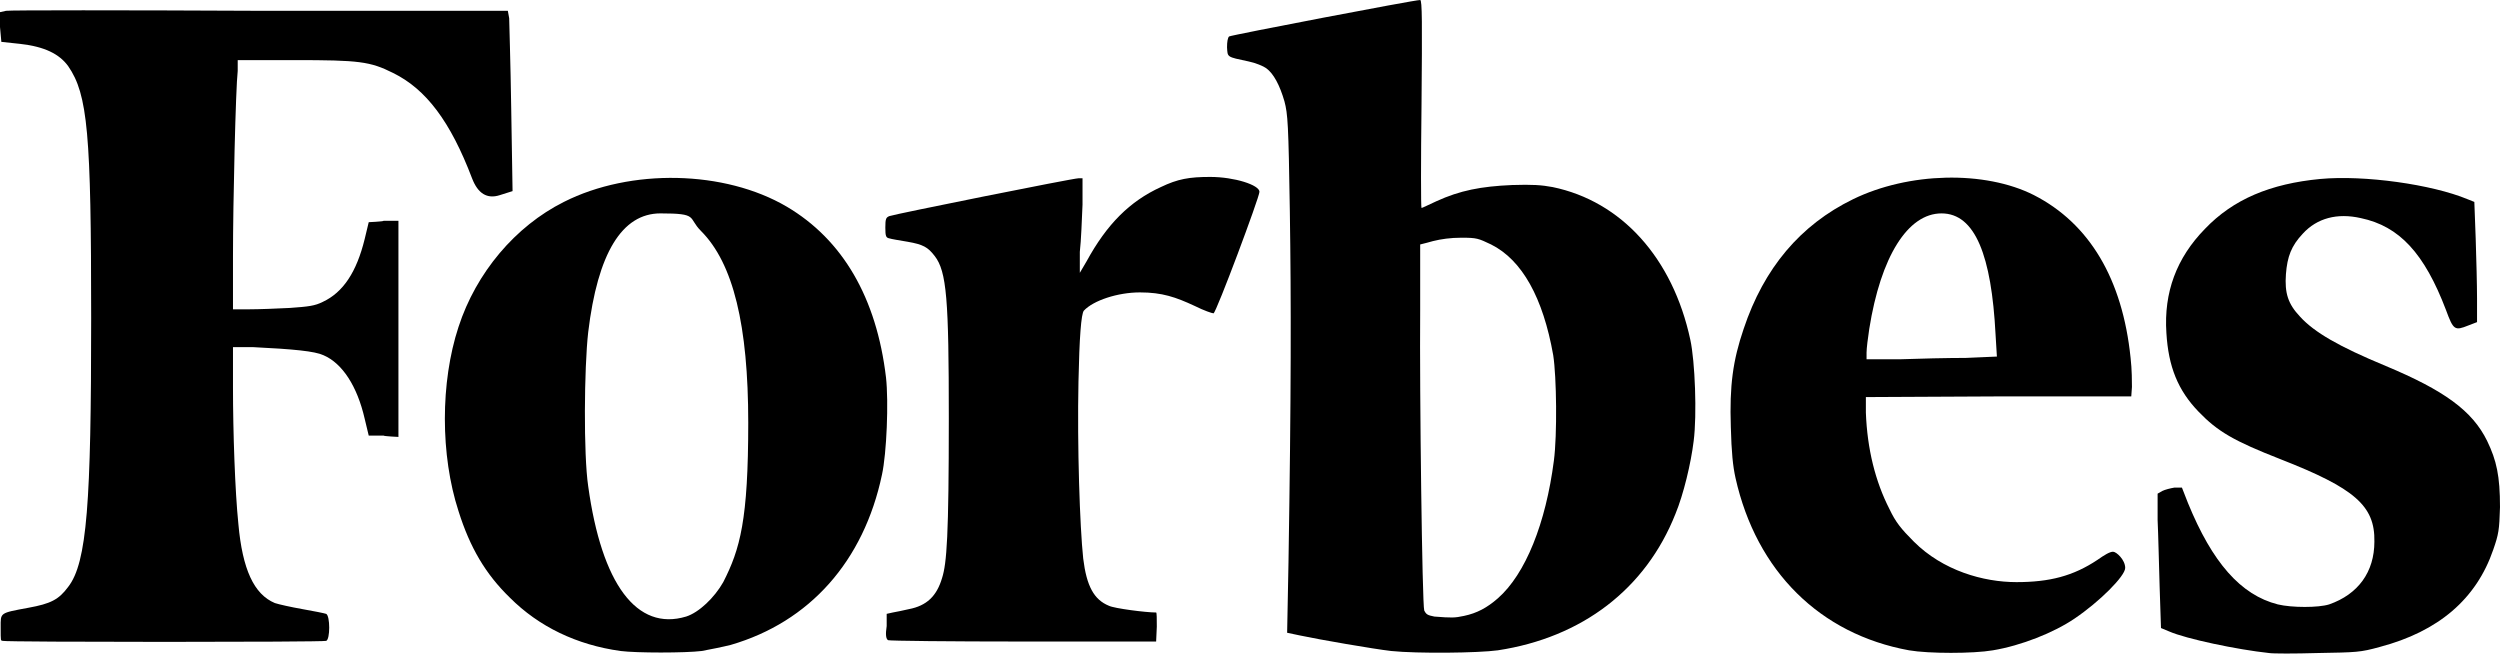
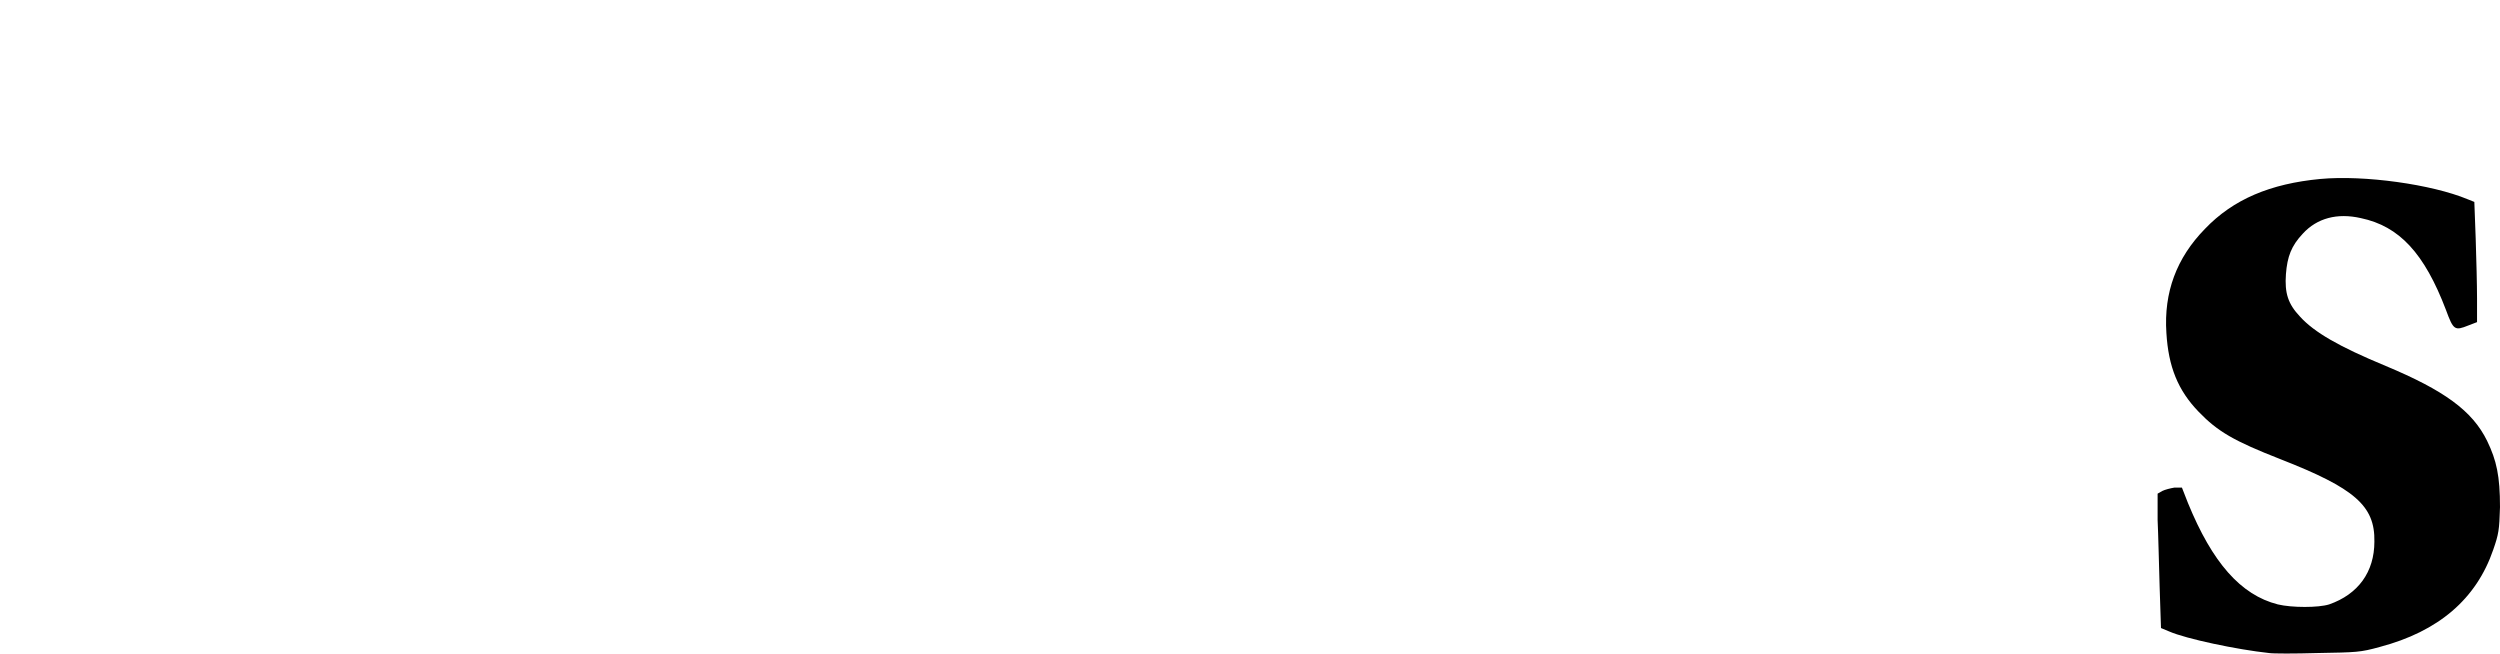
<svg xmlns="http://www.w3.org/2000/svg" id="Layer_1" version="1.1" viewBox="0 0 370.2 96.8">
-   <path d="M179.2,26.2c-3.1,0-4.8.3-7.3,1.5-4.6,2.1-8,5.5-11,11l-1,1.7v-3.1c.2-1.7.3-4.8.4-7v-3.9c.1,0-.6,0-.6,0-.8,0-27.2,5.3-28,5.6-.5.2-.6.4-.6,1.7s.1,1.5.6,1.6c.3.1,1.5.3,2.7.5,2.3.4,3,.8,4,2.1,1.8,2.3,2.1,6.5,2.1,24s-.3,21.5-1,23.7c-.8,2.7-2.3,4.1-4.9,4.6-.8.2-1.9.4-2.4.5l-.9.2v1.8c-.2,1.3-.1,1.9.2,2.1.2.1,9.2.2,20,.2h19.7c0-.1.1-2.2.1-2.2,0-1.1,0-2.1-.1-2.1-1.5,0-6.2-.6-7-1-2.2-.9-3.3-2.9-3.8-7-.5-4.7-.9-16.6-.7-26.2q.2-9.8.8-10.5c1.4-1.5,5-2.7,8.3-2.7s5.3.7,8.1,2c1.4.7,2.6,1.1,2.8,1.1.4-.1,6.8-17.2,6.8-18,0-1-3.7-2.2-7.3-2.2Z" />
-   <path d="M131.2,55.9c-1.4-11.8-6.4-20.4-14.7-25.3-9.2-5.4-23.1-5.7-33-.7-7.2,3.6-13,10.5-15.6,18.5-2.7,8.2-2.7,19,0,27.3,1.7,5.4,4,9.3,7.6,12.8,4.3,4.3,9.9,7,16.4,7.9,2.3.3,9.6.3,12,0,1.1-.2,3.1-.6,4.3-.9,11.7-3.4,19.7-12.4,22.4-25.2.7-3.2,1-10.8.6-14.4ZM101.6,91.3c-7.3,2.2-12.5-4.8-14.5-19.3-.7-4.7-.6-17.5,0-22.8,1.4-11.7,5-17.6,10.7-17.6s4,.6,6,2.6c4.8,4.8,7,14,7,28.4s-1.2,18.7-3.7,23.6c-1.3,2.3-3.6,4.5-5.5,5.1Z" />
-   <path d="M35.2,8.9h8.4c9.6,0,11.2.2,14.6,1.9,4.9,2.4,8.5,7.2,11.7,15.6q1.3,3.4,4.1,2.5l1.9-.6-.2-12.3c-.1-6.8-.3-12.8-.3-13.3l-.2-1.1h-36.7C18.3,1.5,1.4,1.5.9,1.6l-.9.2v2.2c0,0,.2,2.2.2,2.2l2.8.3c3.6.4,5.8,1.5,7.1,3.3,2.9,4.2,3.4,10,3.4,37.3s-.6,36.2-3.4,39.8c-1.4,1.9-2.6,2.5-5.9,3.1-4.3.8-4.1.7-4.1,2.9s0,1.9.3,2c.5.2,47.4.2,47.9,0,.6-.2.6-3.7,0-4-.3-.1-1.8-.4-3.5-.7-1.7-.3-3.5-.7-4.1-.9-3.1-1.3-4.8-5-5.4-11.7-.5-4.8-.8-13.7-.8-20.2v-6h2.9c6.1.3,9.2.6,10.5,1.2,2.8,1.2,5,4.6,6.1,9.4l.6,2.5h2.2c0,.1,2.2.2,2.2.2v-32h-2.2c0,.1-2.2.2-2.2.2l-.6,2.5c-1.2,4.9-3.2,7.9-6.2,9.3-1.2.6-2.1.7-4.9.9-1.9.1-4.6.2-5.9.2h-2.5v-7.9c0-7.9.4-24.8.7-27.4v-1.6Z" />
  <path d="M368.3,65.3c-2.2-4.5-6.4-7.5-15-11.1-7-2.9-10.6-5-12.7-7.3-1.8-1.9-2.3-3.5-2.1-6.3.2-2.6.8-4.2,2.5-6,2.1-2.3,5.1-3.1,8.6-2.3,5.7,1.2,9.4,5.2,12.6,13.6,1.1,3,1.3,3.1,3.3,2.3l1.3-.5v-3.5c0-1.9-.1-5.9-.2-8.9l-.2-5.4-1-.4c-5.3-2.2-15.3-3.6-21.8-3-7.4.7-12.9,3-17.1,7.4-4.2,4.3-6.1,9.4-5.7,15.4.3,5,1.7,8.5,4.8,11.7,2.8,2.9,5.2,4.3,12.1,7,11,4.3,14,6.9,13.9,12.2,0,4.5-2.4,7.8-6.7,9.3-1.6.5-5.5.5-7.6,0-5.5-1.4-9.7-6.2-13.3-15l-.9-2.3h-1.1c-.6.1-1.4.3-1.8.5l-.7.4v3.9c.1,2.1.2,6.6.3,9.9l.2,6.1,1.2.5c2.5,1.1,10.1,2.7,14.8,3.2.6.1,3.8.1,7.2,0,5.8-.1,6.3-.1,9.2-.9,8.7-2.3,14.3-7.1,16.8-14.4.8-2.3.9-2.9,1-6.3,0-4.6-.5-6.9-1.9-9.8Z" />
-   <path d="M301.2,28.9c-7.3-3.7-18.6-3.4-26.8.6-7.8,3.8-13.2,10.2-16.2,19.2-1.6,4.7-2.1,8.4-1.9,14.5.1,3.8.3,5.8.7,7.6,3.1,13.8,12.5,23.1,25.7,25.5,2.9.5,9.5.5,12.4,0,4.2-.7,9-2.6,12.1-4.7,3.7-2.5,7.5-6.3,7.5-7.5s-1.3-2.4-1.8-2.4-1.3.5-2.3,1.2c-3.6,2.4-7.1,3.3-12,3.3s-10.9-1.7-15.2-6c-1.9-1.9-2.7-2.9-3.6-4.8-2.1-4.1-3.3-8.9-3.5-14.3v-2.3c-.1,0,19.6-.1,19.6-.1h19.7c0-.1.1-1.4.1-1.4,0-.7,0-2.6-.2-4.3-1.2-11.7-6.1-19.9-14.3-24.1ZM281.4,53.2h-5c0,.1,0-1,0-1,0-.6.2-2.2.4-3.5,1.7-10.7,5.7-17.1,10.7-17.1s7.4,6.3,8,17.9l.2,3.3-4.6.2c-2.6,0-7,.1-9.7.2Z" />
-   <path d="M229.9,27.7c-1.6-.3-3-.4-6-.3-4.6.2-7.7.8-11.2,2.4-1.1.5-2.1,1-2.2,1s-.1-6.9,0-15.4c.1-12,.1-15.4-.2-15.4-.9,0-28,5.2-28.3,5.4-.2.2-.3.8-.3,1.6.1,1.5-.1,1.4,3.2,2.1,1,.2,2.2.7,2.6,1,1.1.8,2,2.5,2.7,4.9.5,1.9.6,3.3.8,16.3.2,13.3.2,27-.2,52l-.2,10.4,1.9.4c2.8.6,10.9,2,13.5,2.3,3.9.4,12.9.3,15.8-.1,12.5-1.9,21.9-9.1,26.3-20.2,1.2-2.9,2.3-7.5,2.7-10.8.5-3.9.2-11.8-.5-15-2.6-12.1-10.2-20.5-20.4-22.6ZM210.9,90.4c-.3-.9-.7-32.1-.6-44.5v-9.7c.1,0,1.9-.5,1.9-.5,1.2-.3,2.6-.5,4.2-.5,2.3,0,2.5.1,4.4,1,4.6,2.3,7.7,7.9,9.2,16.4.5,3.2.6,11.8.1,15.6-1.2,9.3-4.2,16.8-8.3,20.4-1.6,1.4-3.1,2.2-5,2.6-1.4.3-1.8.3-4.4.1-1-.2-1.2-.3-1.5-.9Z" />
</svg>